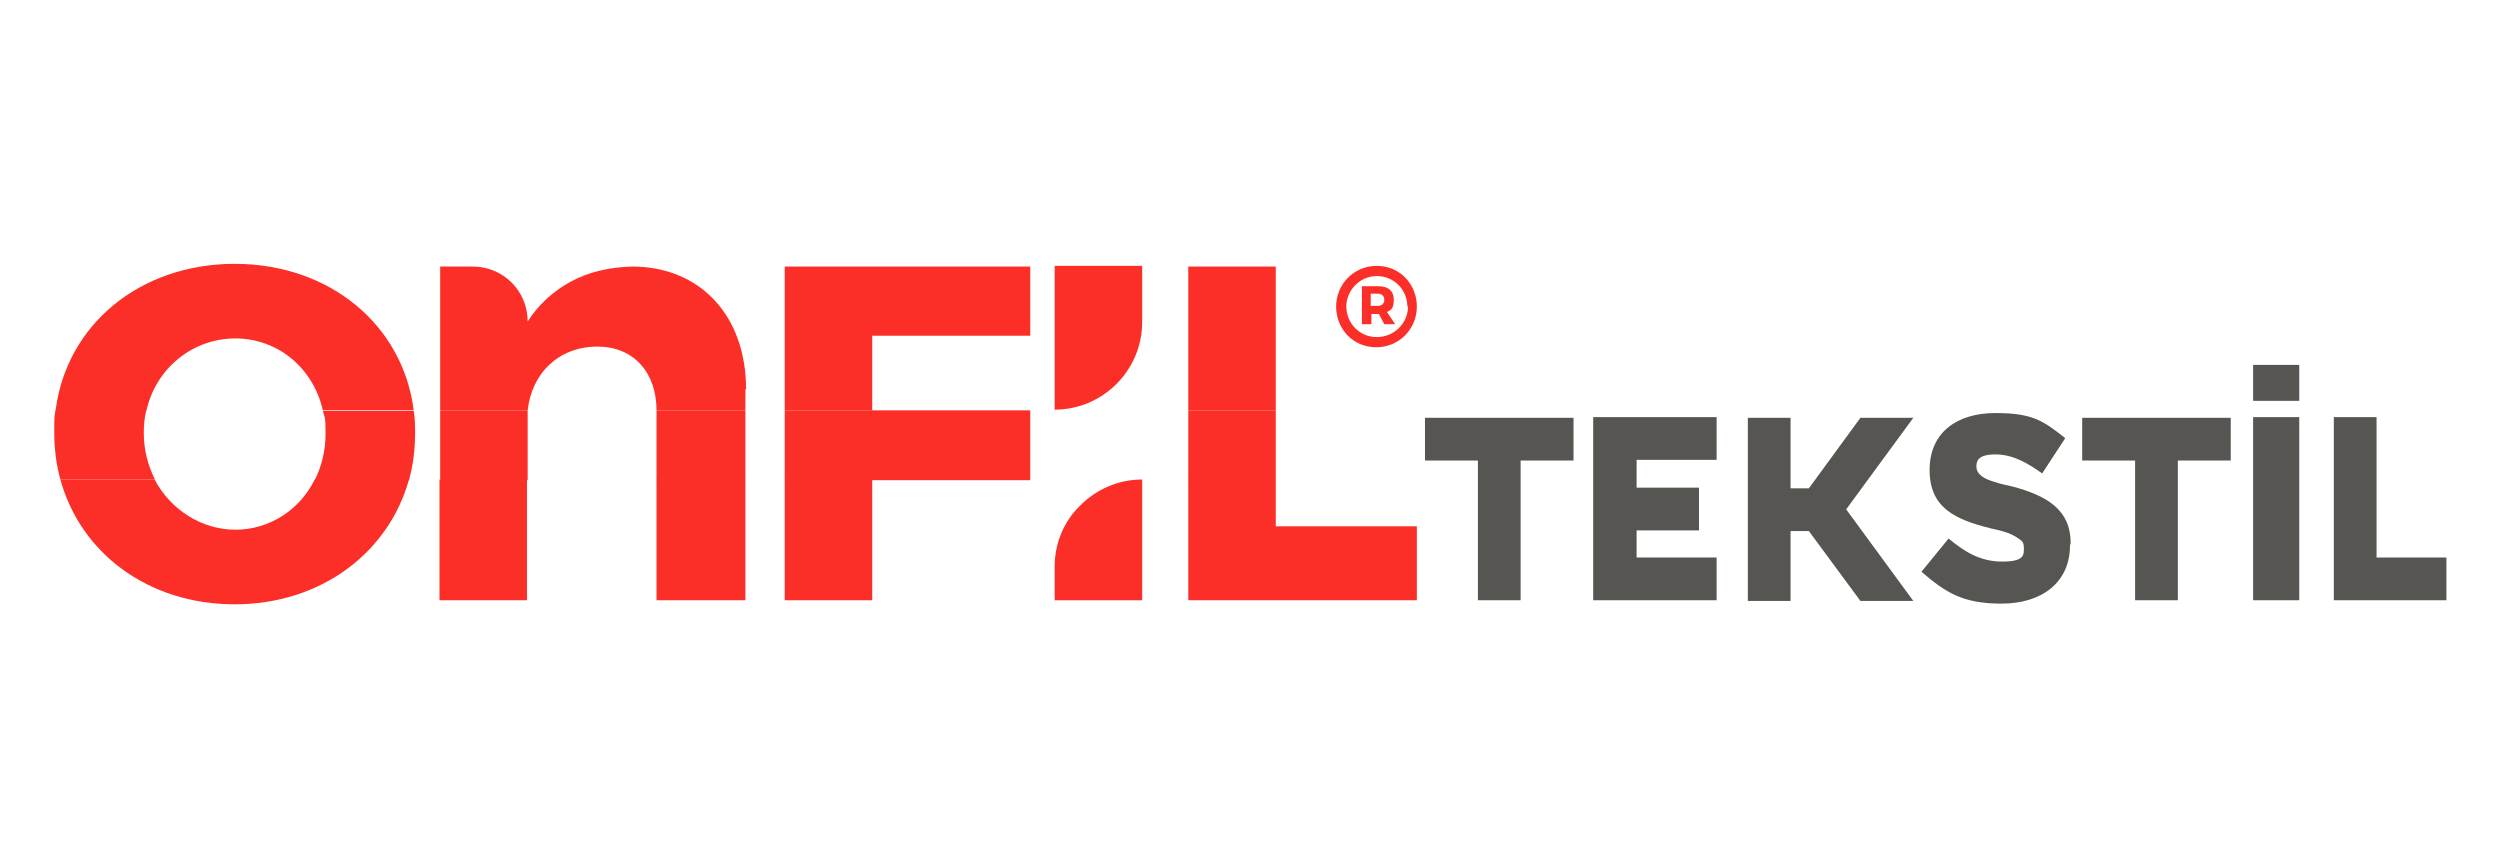
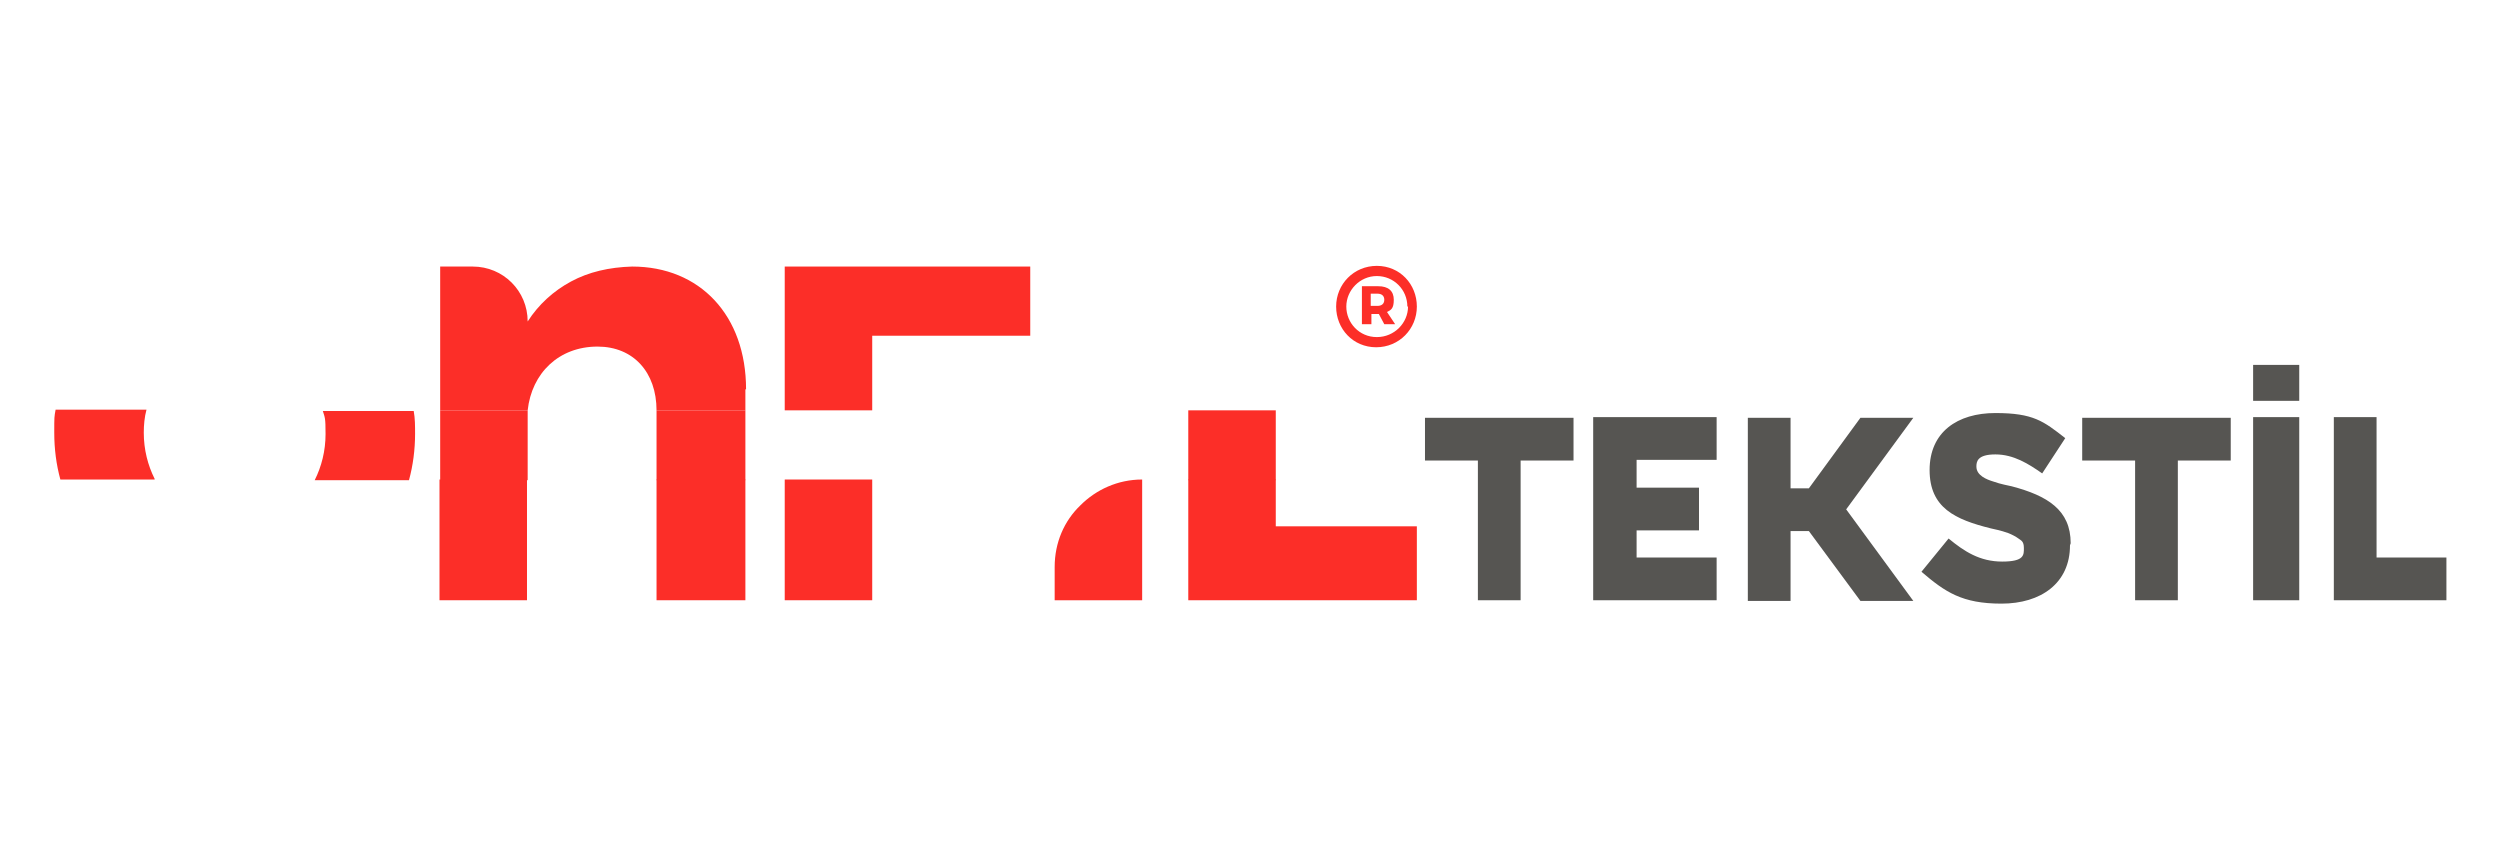
<svg xmlns="http://www.w3.org/2000/svg" id="Layer_1" version="1.1" viewBox="0 0 368.6 128">
  <defs>
    <style>
      .st0 {
        fill: #565552;
      }

      .st1 {
        fill: #fc2e28;
      }
    </style>
  </defs>
  <g>
    <path class="st0" d="M232,61.6v6.3h-7.8v20.6h-6.3v-20.6h-7.8v-6.3h22Z" />
    <path class="st0" d="M241.3,67.9v4h9.2v6.3h-9.2v4h11.8v6.3h-18.2v-27h18.2v6.3h-11.8Z" />
    <path class="st0" d="M272.2,75.1l9.9,13.5h-7.8l-7.6-10.3h-2.7v10.3h-6.3v-27h6.3v10.4h2.7l7.6-10.4h7.8l-9.9,13.5Z" />
    <path class="st0" d="M305.2,80.4c0,5.6-4.3,8.6-10.1,8.6s-8.3-1.7-11.8-4.7l4-4.9c2.3,1.9,4.6,3.4,7.9,3.4s3.2-1,3.2-2-.4-1.1-.8-1.4c-.4-.3-1-.6-1.5-.8-1.1-.4-2.2-.6-2.6-.7-5.2-1.3-9-3-9-8.6s4.1-8.4,9.7-8.4,7.1,1.2,10.3,3.7l-3.4,5.2c-2-1.4-4.2-2.8-6.9-2.8s-2.8,1.1-2.8,1.8c0,1.3,1.5,1.9,2.5,2.2,1.1.4,2.3.6,2.7.7,5.3,1.4,8.7,3.5,8.7,8.4Z" />
    <path class="st0" d="M328.9,61.6v6.3h-7.8v20.6h-6.3v-20.6h-7.8v-6.3h22Z" />
    <path class="st0" d="M332.2,59.1v-5.3h6.8v5.3h-6.8ZM332.2,88.5v-27h6.8v27h-6.8Z" />
    <path class="st0" d="M350.4,82.2h10.3v6.3h-16.6v-27h6.3v20.7Z" />
  </g>
  <path class="st1" d="M208.9,45.2c0,3.3-2.6,6-6,6s-5.9-2.7-5.9-6,2.6-6,6-6,5.9,2.7,5.9,6ZM207.5,45.2c0-2.5-2-4.5-4.5-4.5s-4.5,2.1-4.5,4.5,1.9,4.5,4.5,4.5,4.6-2.1,4.6-4.5ZM204.5,46l1.2,1.8h-1.6l-.8-1.5h-1.1v1.5h-1.4v-5.6h2.4c1.5,0,2.3.7,2.3,2s-.4,1.5-1,1.8ZM202.1,45.1h1c.6,0,1-.3,1-.9s-.4-.9-1-.9h-1v1.8Z" />
  <rect class="st1" x="175.2" y="60.5" width="12.9" height="10.3" />
-   <rect class="st1" x="115.7" y="60.5" width="36.2" height="10.3" />
  <rect class="st1" x="96.8" y="60.5" width="13.1" height="10.3" />
  <path class="st1" d="M77.8,60.5c0,.5,0,1,0,1.5v8.8h-12.9v-10.3h12.9Z" />
  <path class="st1" d="M61.2,63.9c0,2.4-.3,4.7-.9,6.9h-13.9c1-2,1.6-4.3,1.6-6.8s-.1-2.4-.4-3.4h13.4c.2,1.1.2,2.2.2,3.4Z" />
  <path class="st1" d="M22.8,70.7h-13.9c-.6-2.2-.9-4.5-.9-6.9s0-2.3.2-3.4h13.4c-.3,1.1-.4,2.3-.4,3.4,0,2.5.6,4.8,1.6,6.8Z" />
-   <path class="st1" d="M168.4,47.6v-8.4h-12.9v21.2h0c7.1,0,12.9-5.8,12.9-12.9Z" />
-   <path class="st1" d="M61,60.5h-13.4c-1.4-6.2-6.6-10.6-12.9-10.6s-11.7,4.4-13.1,10.6h-13.4c1.6-12.6,12.4-21.6,26.4-21.6s24.8,9,26.4,21.6Z" />
  <path class="st1" d="M109.9,57.4v3.1h-13.1c0-5.6-3.4-9.4-8.7-9.4-5.7,0-9.7,3.9-10.3,9.4h-12.9v-21.2h4.8c4.5,0,8.1,3.6,8.1,8.1,1.6-2.5,3.8-4.5,6.4-5.9,2.6-1.4,5.6-2.1,9-2.2,10,0,16.8,7.2,16.8,18.1Z" />
  <polygon class="st1" points="151.9 39.3 151.9 49.5 128.6 49.5 128.6 60.5 115.7 60.5 115.7 39.3 151.9 39.3" />
-   <rect class="st1" x="175.2" y="39.3" width="12.9" height="21.2" />
  <polygon class="st1" points="208.9 77.6 208.9 88.5 175.2 88.5 175.2 70.7 188.1 70.7 188.1 77.6 208.9 77.6" />
  <path class="st1" d="M168.4,70.7v17.8h-12.9v-4.9c0-3.6,1.4-6.8,3.8-9.1,2.3-2.3,5.5-3.8,9.1-3.8Z" />
  <rect class="st1" x="115.7" y="70.7" width="12.9" height="17.8" />
  <rect class="st1" x="96.8" y="70.7" width="13.1" height="17.8" />
  <rect class="st1" x="64.8" y="70.7" width="12.9" height="17.8" />
-   <path class="st1" d="M60.3,70.7c-3,10.8-13,18.4-25.7,18.4s-22.7-7.5-25.7-18.4h13.9c2.3,4.4,6.9,7.4,11.9,7.4s9.5-2.9,11.7-7.4h13.9Z" />
</svg>